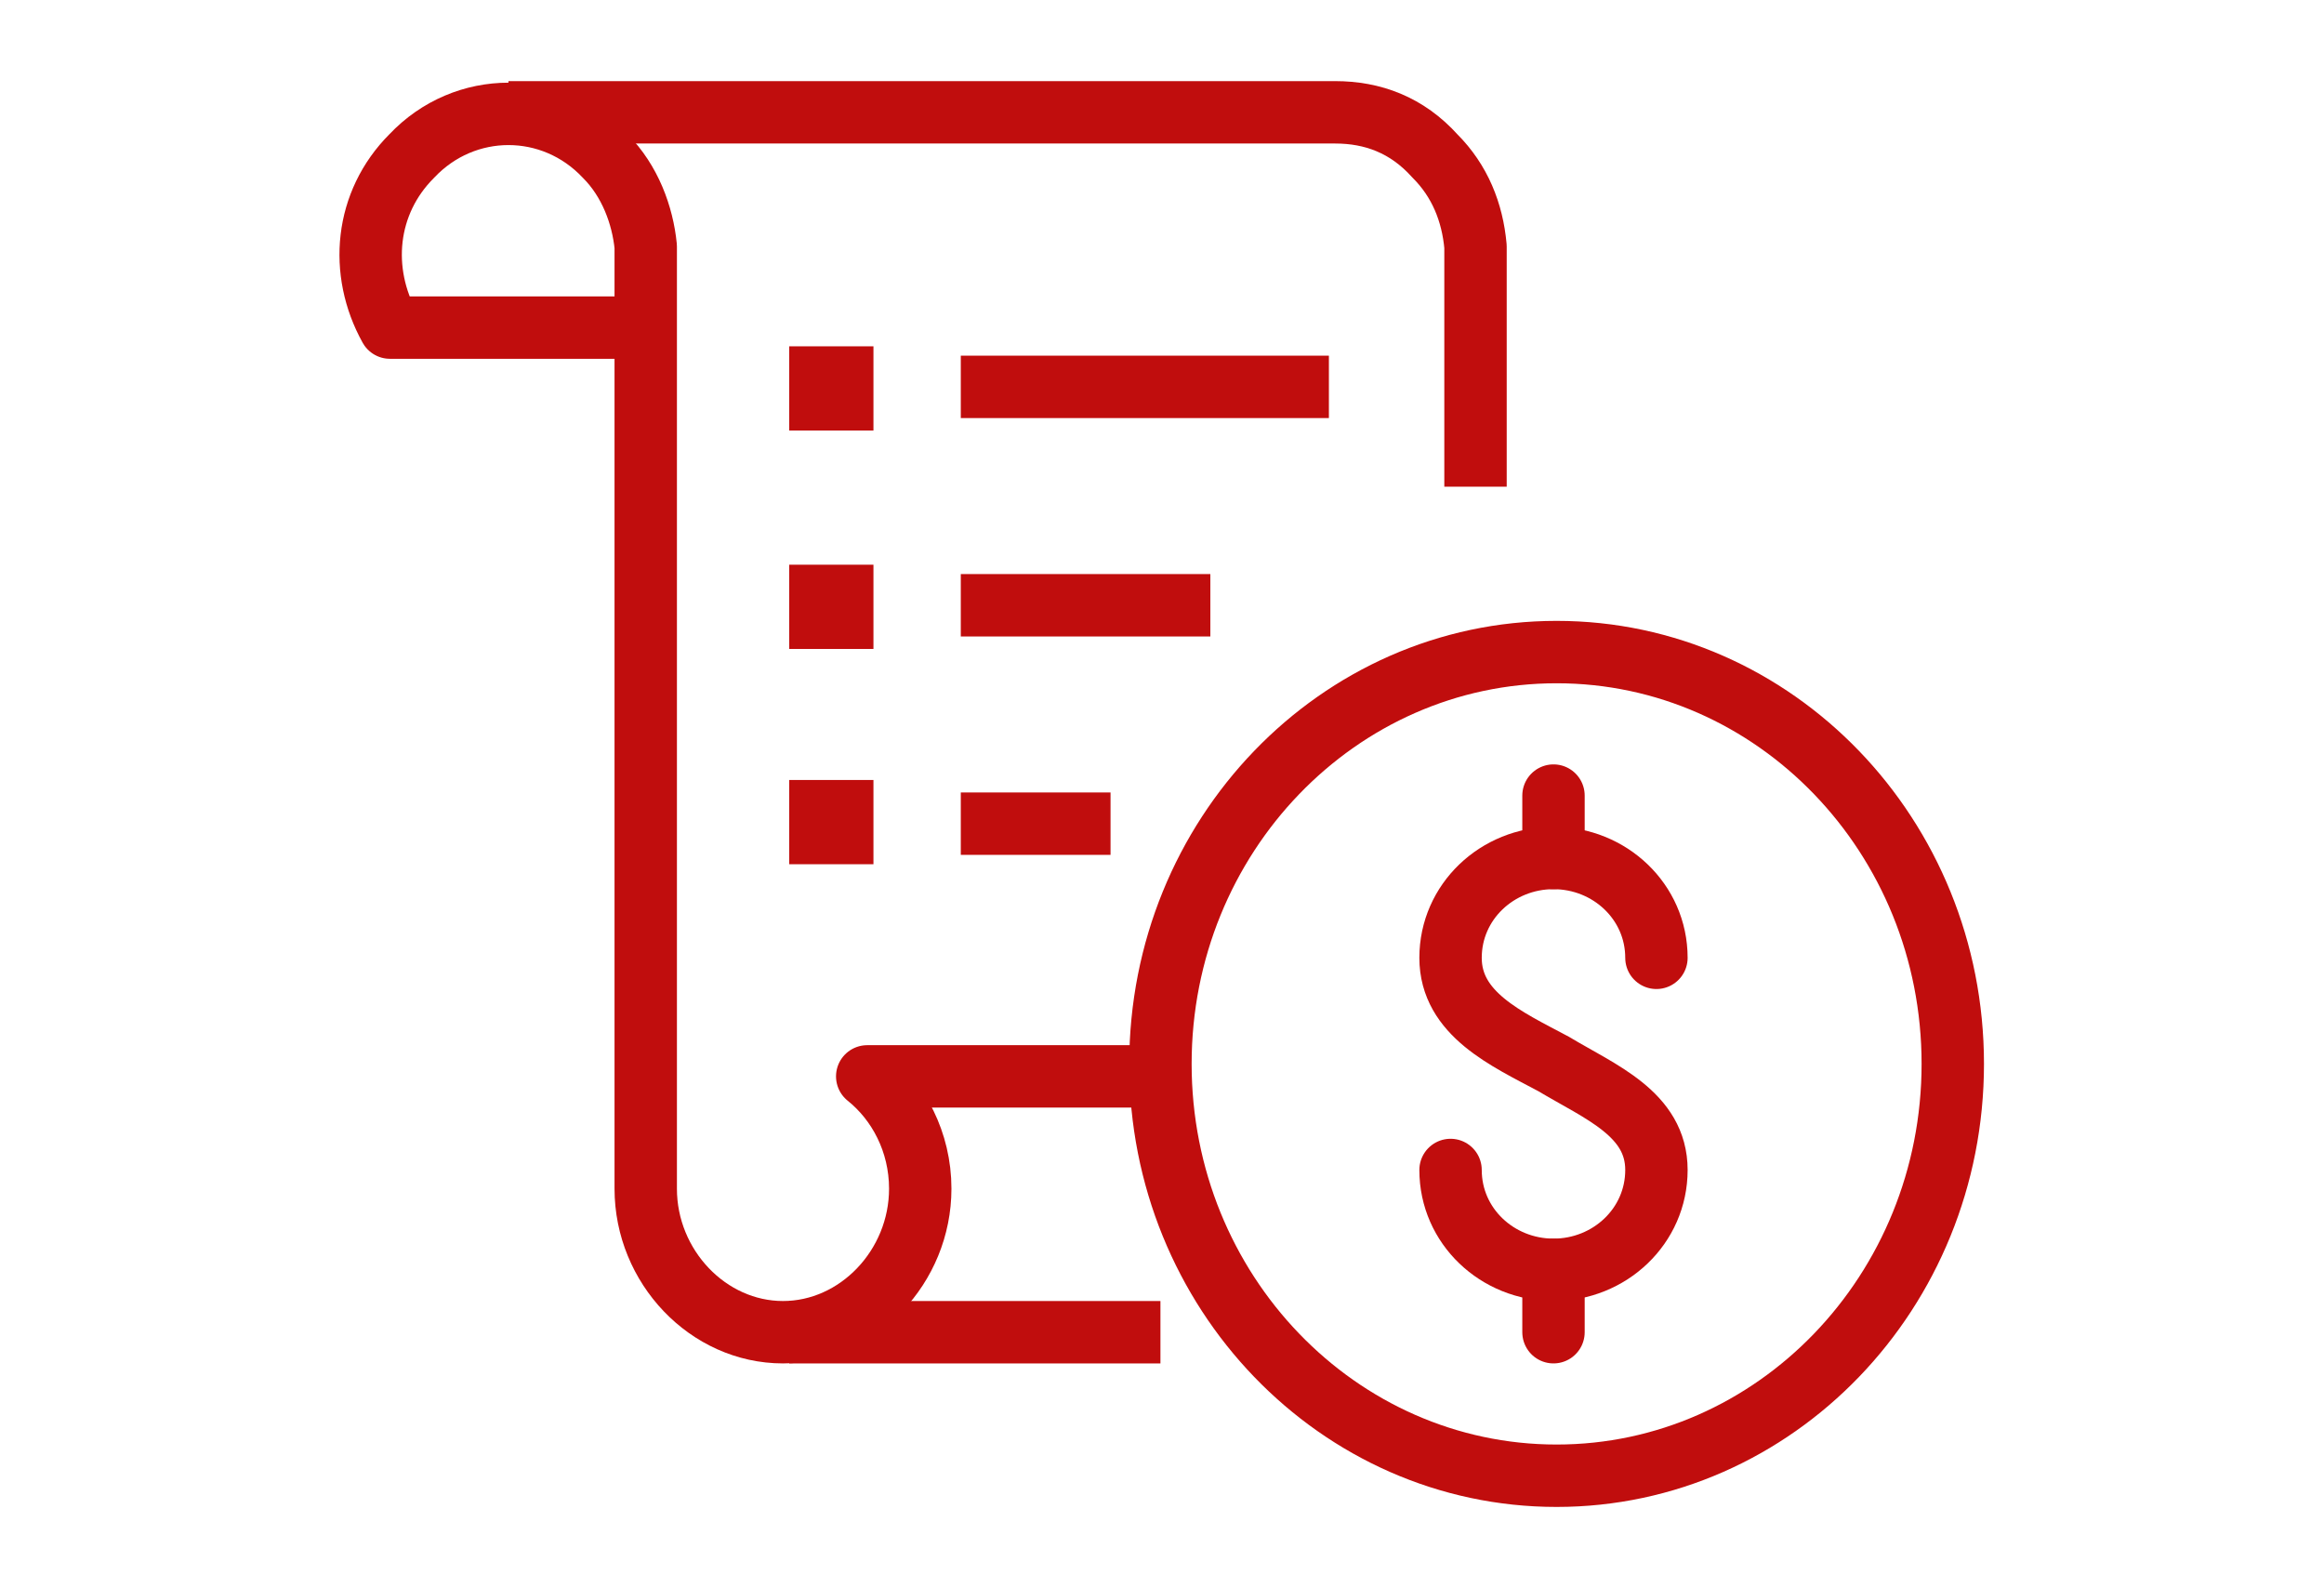
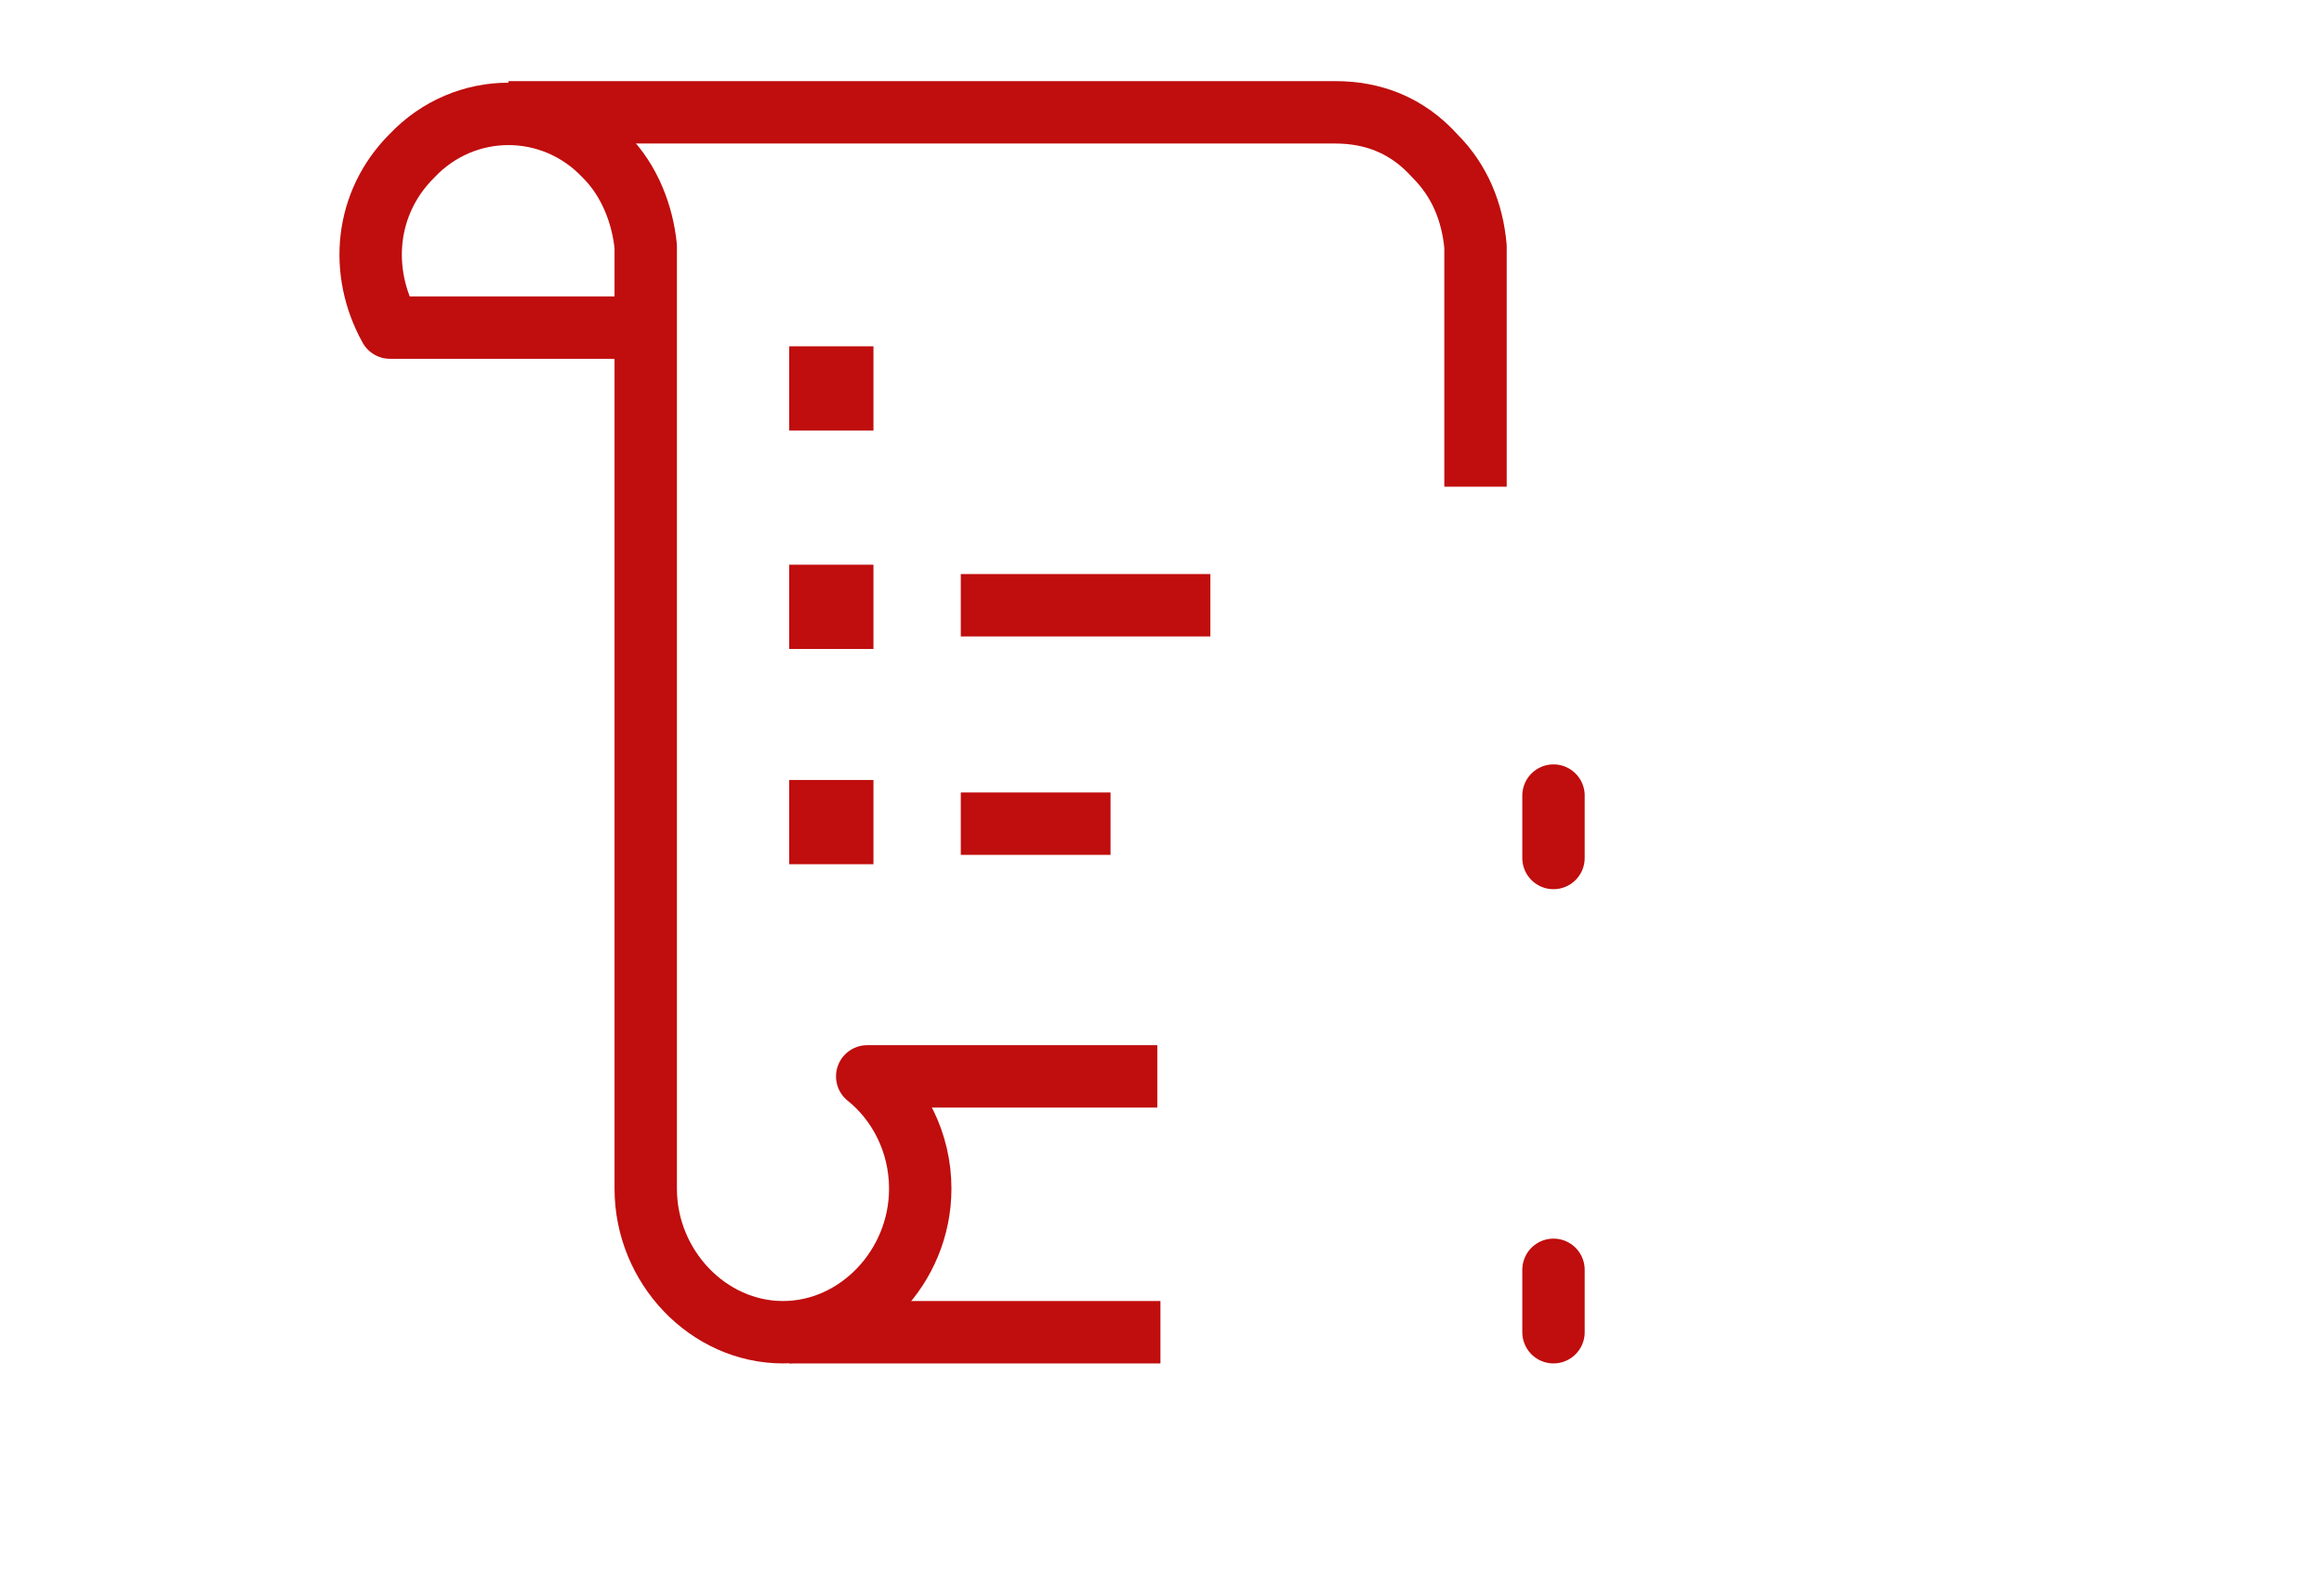
<svg xmlns="http://www.w3.org/2000/svg" version="1.1" id="Layer_1" x="0px" y="0px" viewBox="0 0 74.5 50.9" style="enable-background:new 0 0 74.5 50.9;" xml:space="preserve">
  <style type="text/css">
	.st0{fill:none;stroke:#C00D0D;stroke-width:2;stroke-linejoin:round;stroke-miterlimit:10;}
	.st1{fill:#475257;stroke:#C00D0D;stroke-width:2;stroke-miterlimit:10;}
	.st2{fill:none;stroke:#C00D0D;stroke-width:2;stroke-miterlimit:10;}
	.st3{fill:none;stroke:#C00D0D;stroke-width:2;stroke-linecap:round;stroke-miterlimit:10;}
</style>
  <g>
    <line class="st0" x1="37.2" y1="42.7" x2="25.3" y2="42.7" />
    <path class="st0" d="M20.5,10.5h-8c-1-1.8-0.8-4,0.7-5.5c1.7-1.8,4.5-1.8,6.2,0c0.8,0.8,1.2,1.9,1.3,2.9v30.2c0,2.5,2,4.6,4.4,4.6   c2.4,0,4.4-2.1,4.4-4.6c0-1.5-0.7-2.8-1.7-3.6h9.3" />
    <path class="st0" d="M47.3,15.6V7.9c-0.1-1.1-0.5-2.1-1.3-2.9C45.1,4,44,3.6,42.8,3.6H16.3" />
    <g>
      <g>
        <rect x="26.3" y="12.1" class="st1" width="0.7" height="0.7" />
      </g>
-       <line class="st2" x1="30.8" y1="12.4" x2="42.6" y2="12.4" />
    </g>
    <g>
      <g>
        <rect x="26.3" y="19.1" class="st1" width="0.7" height="0.7" />
      </g>
      <line class="st2" x1="30.8" y1="19.4" x2="38.8" y2="19.4" />
    </g>
    <g>
      <g>
        <rect x="26.3" y="26" class="st1" width="0.7" height="0.7" />
      </g>
      <line class="st2" x1="30.8" y1="26.4" x2="35.6" y2="26.4" />
    </g>
    <g>
-       <path class="st3" d="M46.5,37.5c0,1.8,1.5,3.2,3.3,3.2c1.8,0,3.3-1.4,3.3-3.2s-1.8-2.5-3.3-3.4c-1.5-0.8-3.3-1.6-3.3-3.4    c0-1.8,1.5-3.2,3.3-3.2c1.8,0,3.3,1.4,3.3,3.2" />
      <line class="st3" x1="49.8" y1="27.5" x2="49.8" y2="25.5" />
      <line class="st3" x1="49.8" y1="42.7" x2="49.8" y2="40.7" />
    </g>
-     <path class="st2" d="M62.6,34.1c0,7.3-5.7,13.2-12.7,13.2c-7,0-12.7-5.9-12.7-13.2s5.7-13.2,12.7-13.2   C56.9,20.9,62.6,26.8,62.6,34.1z" />
  </g>
</svg>